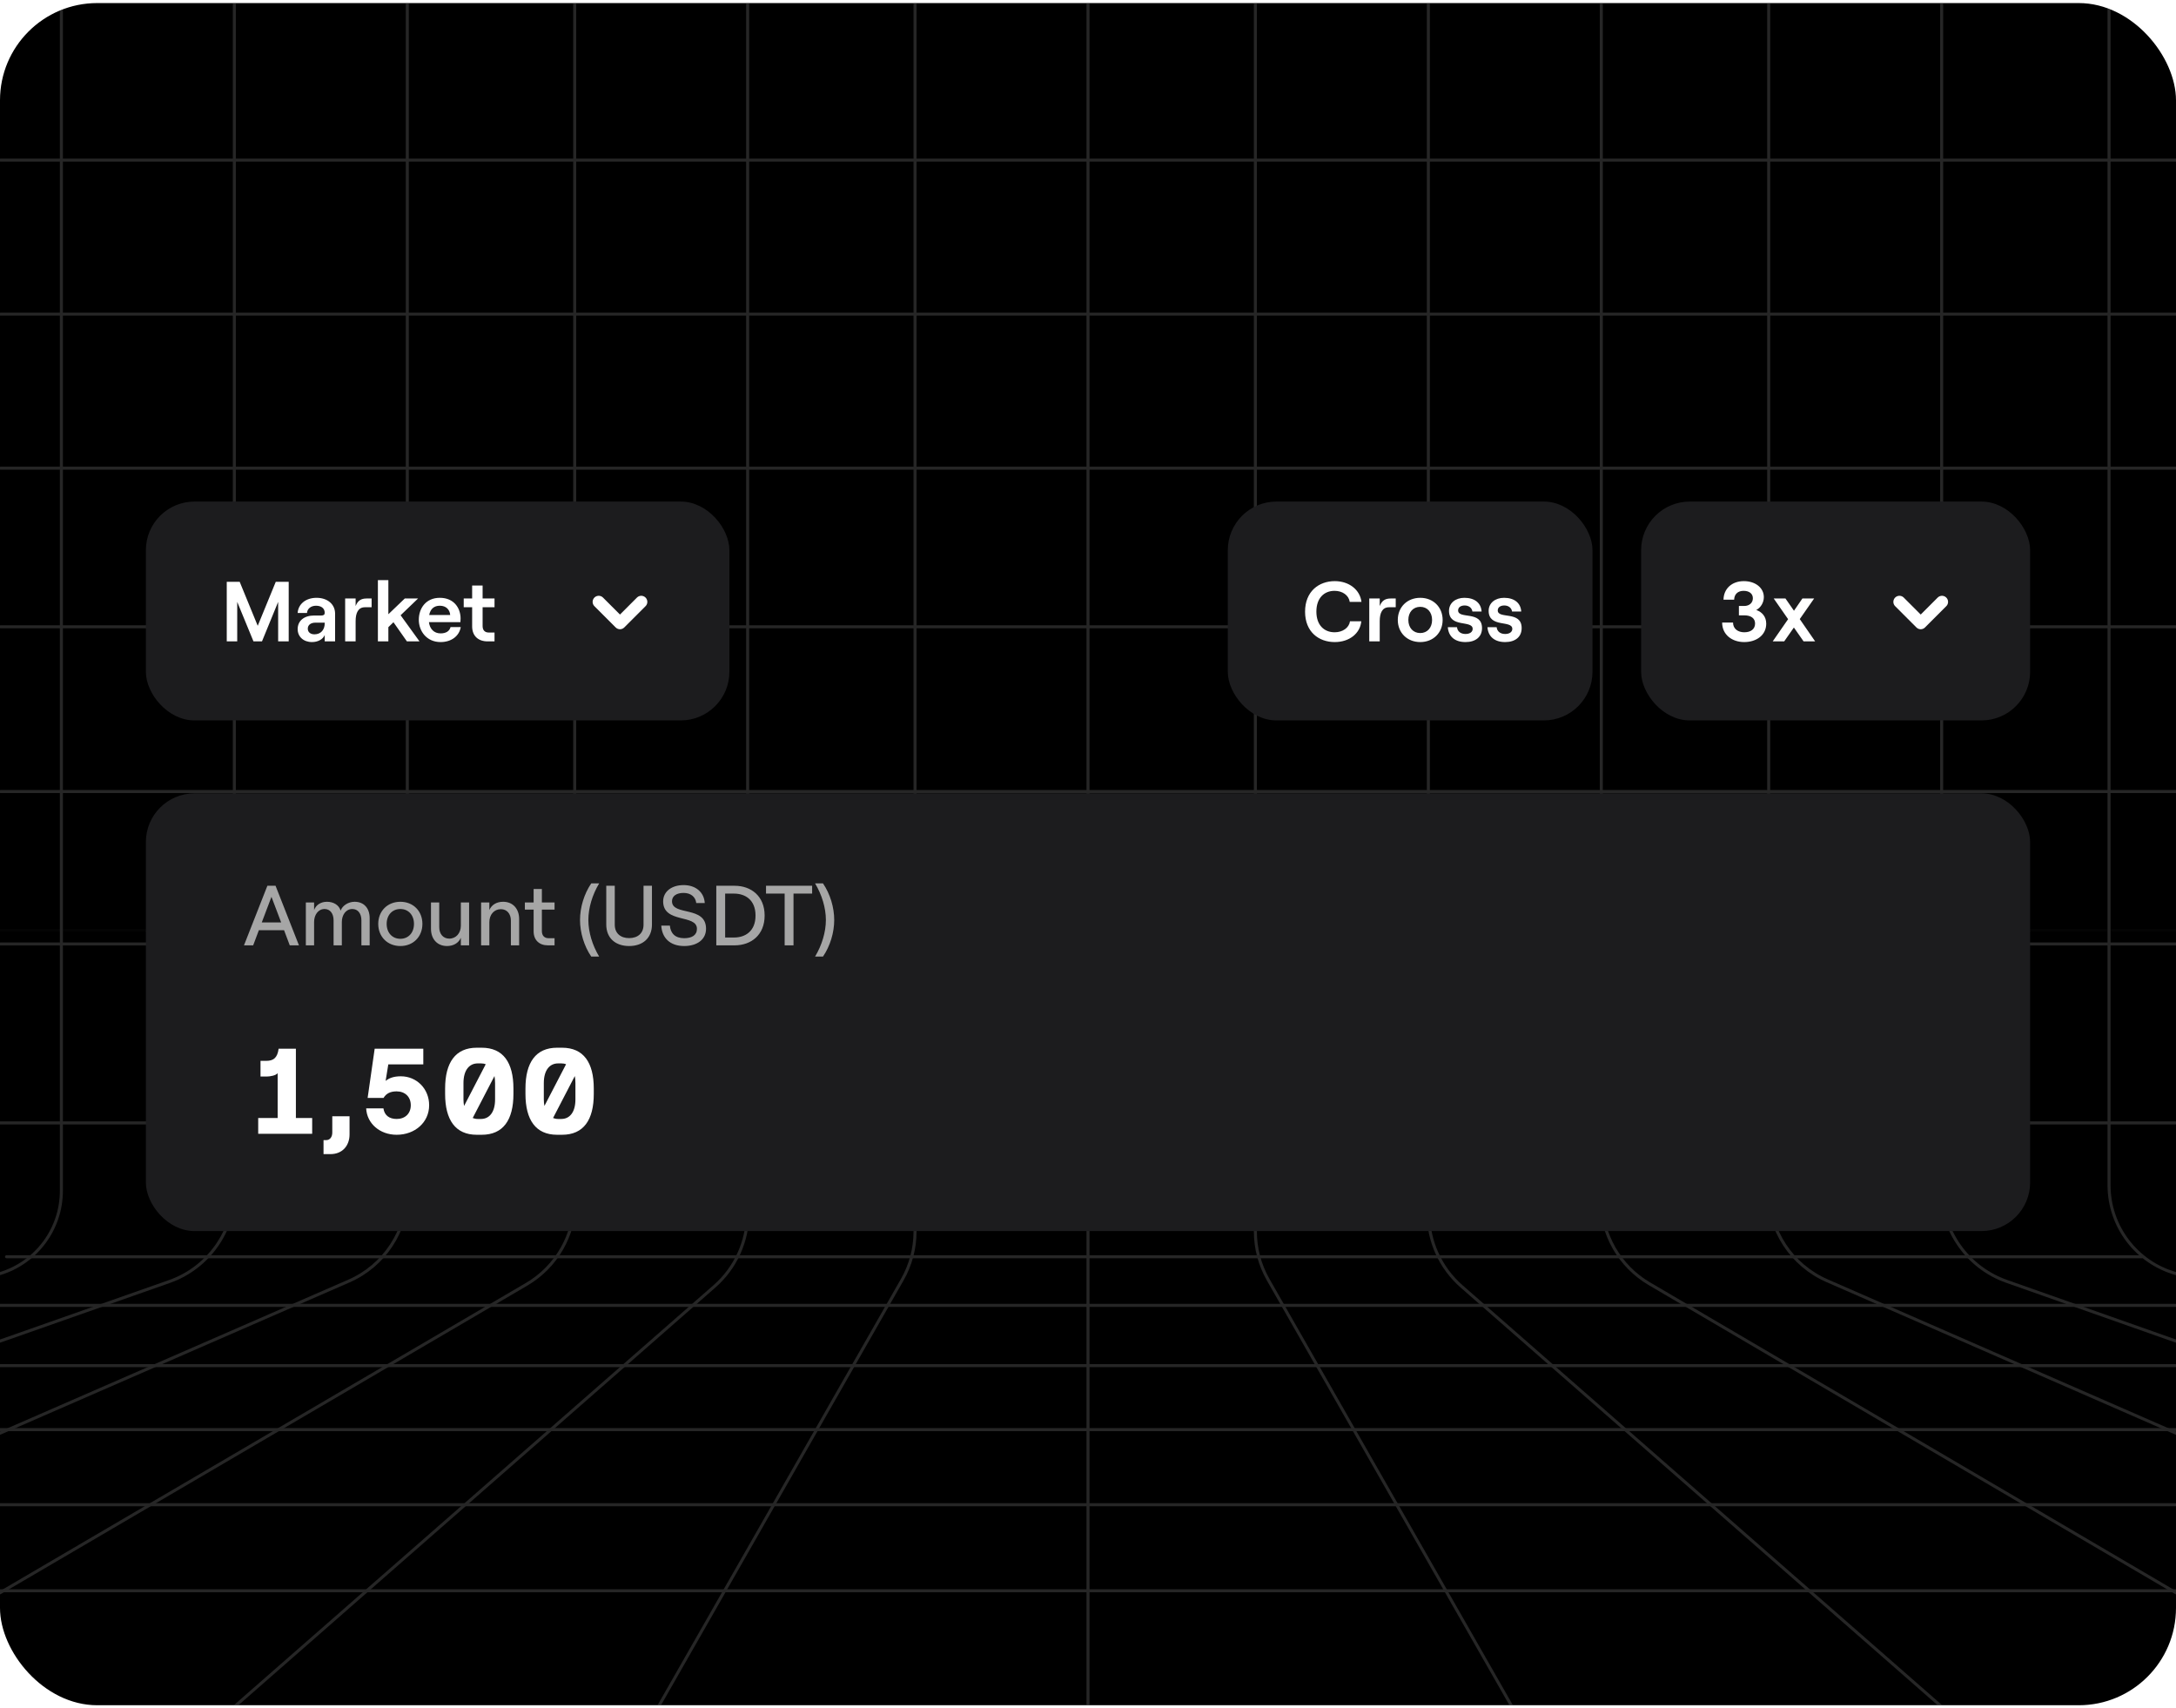
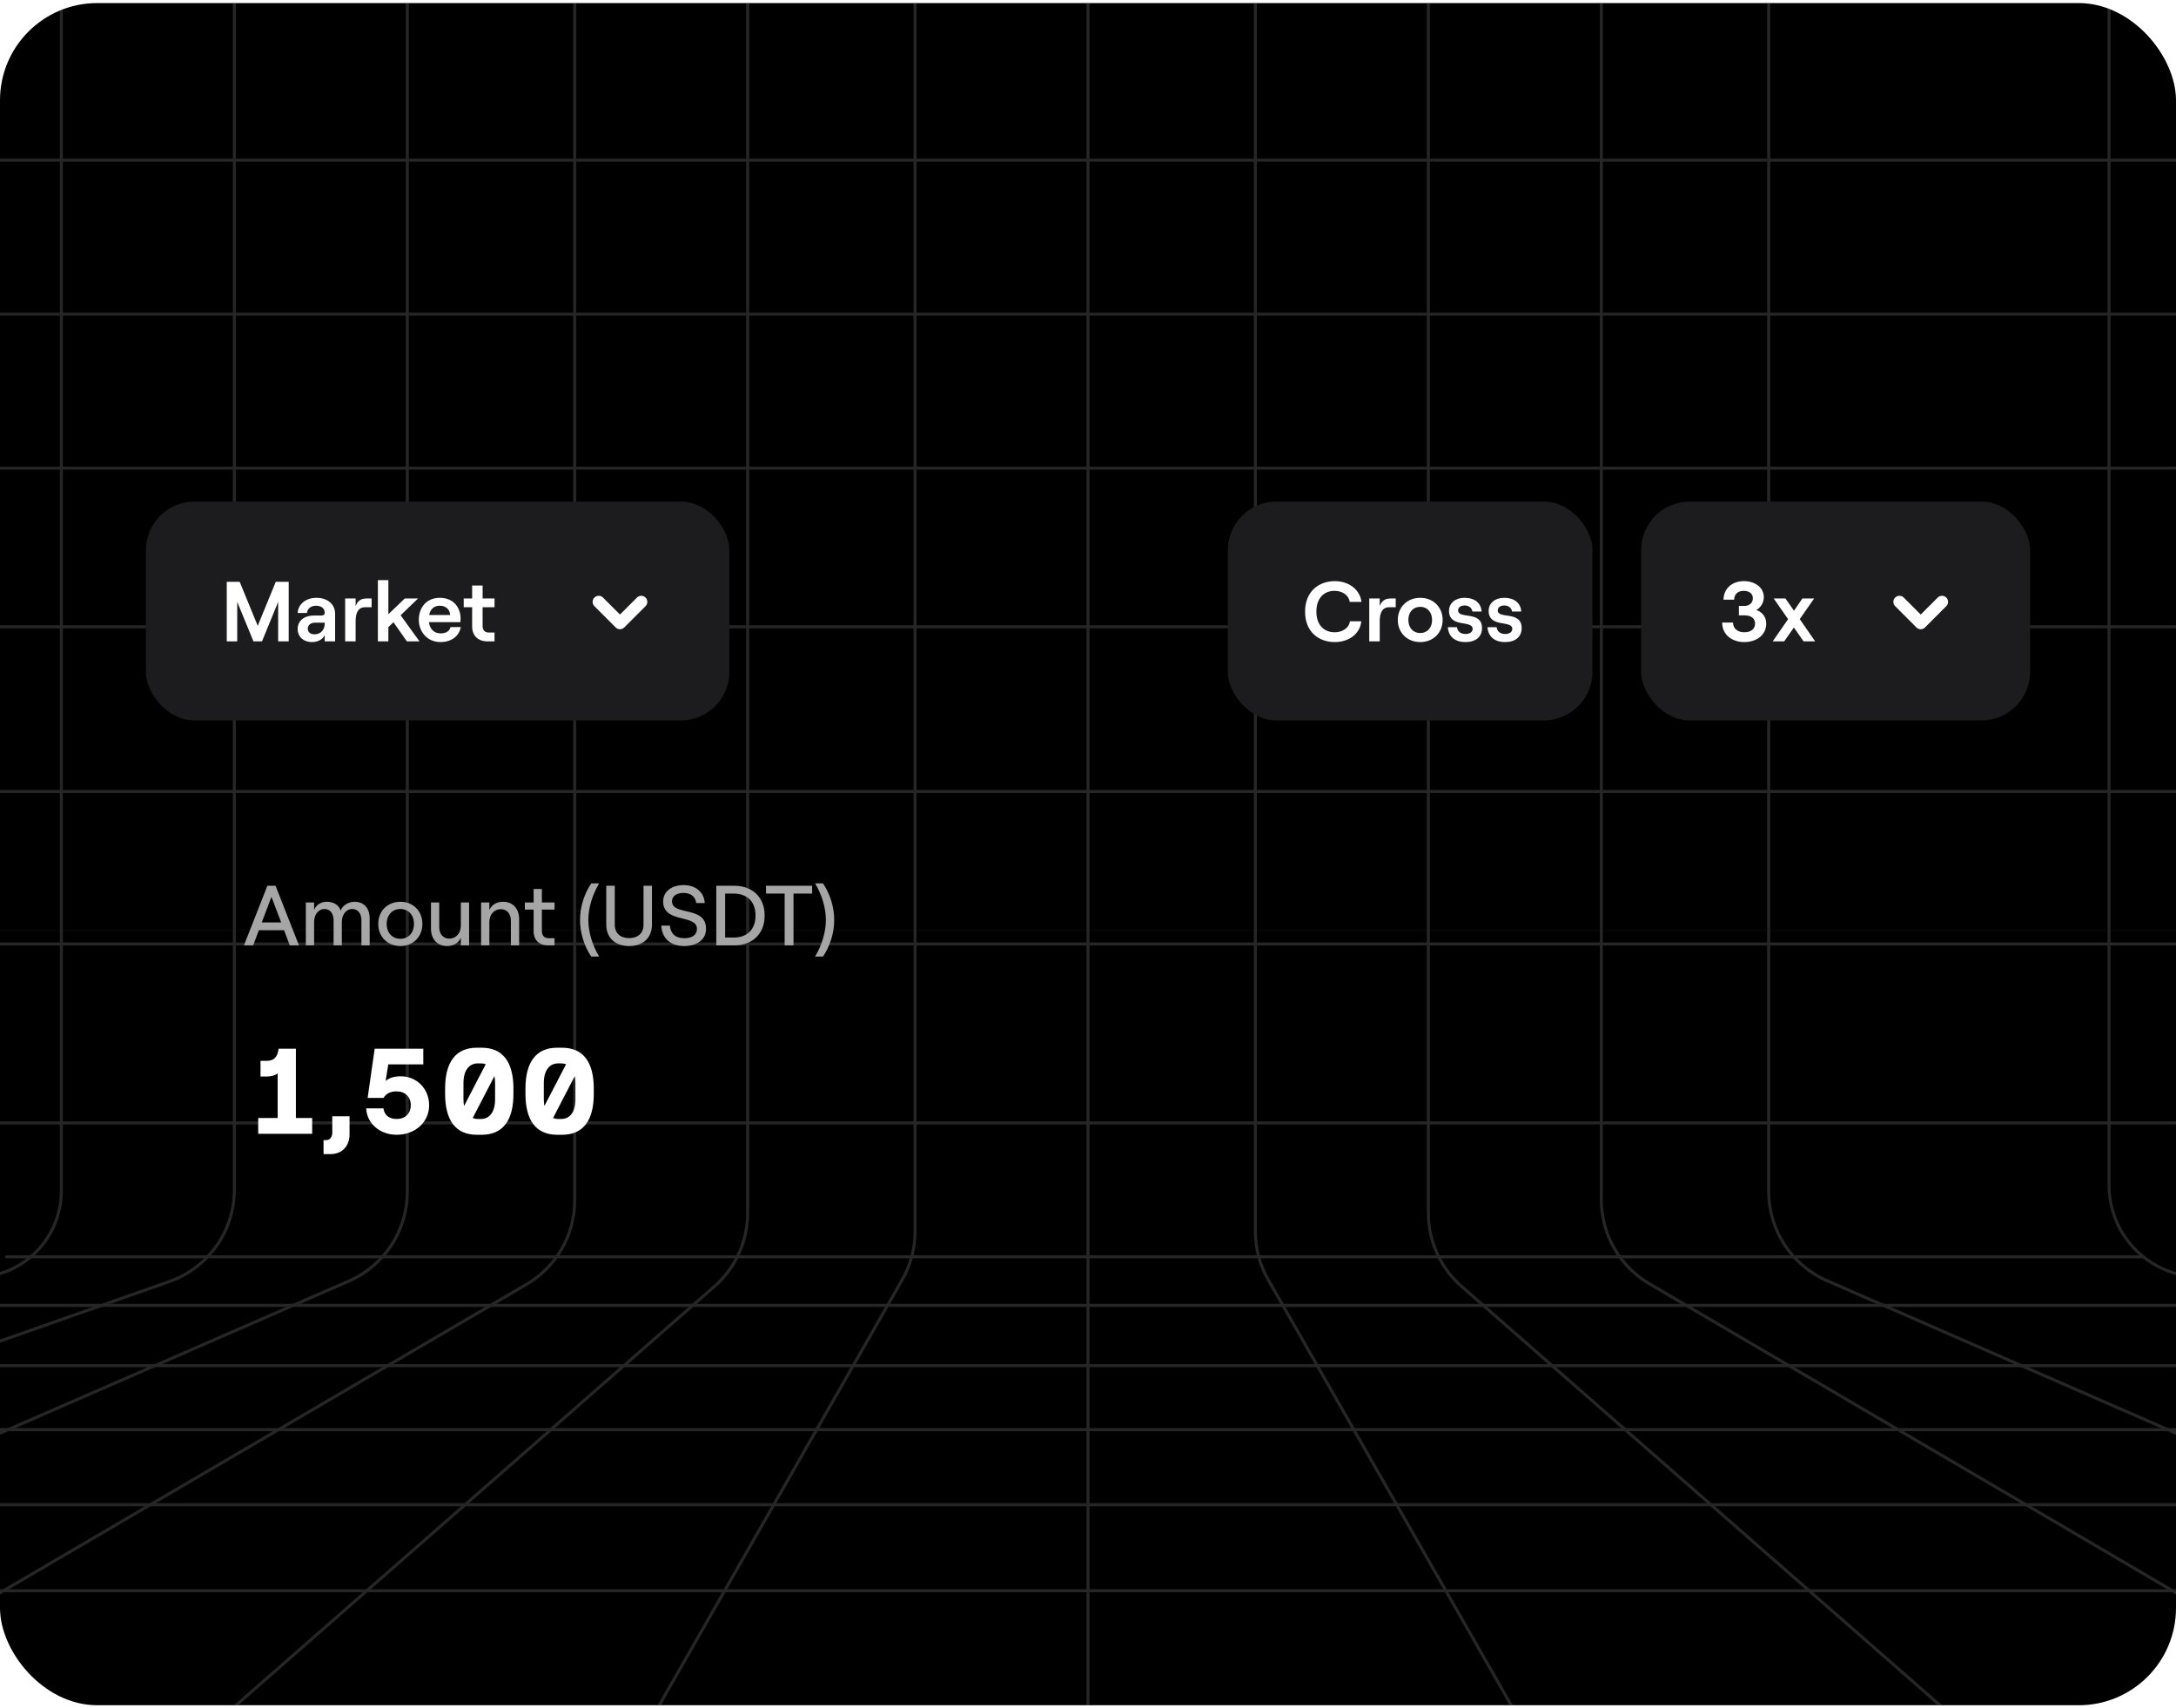
<svg xmlns="http://www.w3.org/2000/svg" width="358" height="281" viewBox="0 0 358 281" fill="none">
  <rect y="0.505" width="358" height="280" rx="16" fill="black" />
  <g clip-path="url(#clip0_1552_37623)">
    <g opacity="0.4">
      <path d="M150.544 0.505V202.572C150.544 205.355 149.818 208.09 148.437 210.507L89.041 314.505" stroke="#5E5E5E" stroke-width="0.5" stroke-linecap="round" stroke-linejoin="round" />
      <path d="M346.984 0.505V194.964C346.984 201.73 351.486 207.671 358 209.502V209.502" stroke="#5E5E5E" stroke-width="0.5" stroke-linecap="round" stroke-linejoin="round" />
-       <path d="M319.446 0.505V195.685C319.446 202.469 323.725 208.516 330.123 210.773L358 220.608" stroke="#5E5E5E" stroke-width="0.5" stroke-linecap="round" stroke-linejoin="round" />
      <path d="M290.99 0.505V196.008C290.99 202.368 294.757 208.124 300.585 210.67L358 235.753" stroke="#5E5E5E" stroke-width="0.5" stroke-linecap="round" stroke-linejoin="round" />
      <path d="M263.451 0.505V197.368C263.451 203.044 266.459 208.296 271.355 211.168L358 262.004" stroke="#5E5E5E" stroke-width="0.5" stroke-linecap="round" stroke-linejoin="round" />
      <path d="M206.538 0.505V202.572C206.538 205.355 207.264 208.09 208.644 210.507L268.041 314.505" stroke="#5E5E5E" stroke-width="0.5" stroke-linecap="round" stroke-linejoin="round" />
      <path d="M123.005 0.505V199.561C123.005 204.174 121.015 208.561 117.544 211.6L0 314.505" stroke="#5E5E5E" stroke-width="0.5" stroke-linecap="round" stroke-linejoin="round" />
      <path d="M94.549 0.505V197.455C94.549 203.136 91.537 208.39 86.635 211.261L0 262.004" stroke="#5E5E5E" stroke-width="0.5" stroke-linecap="round" stroke-linejoin="round" />
      <path d="M67.01 0.505V196.059C67.01 202.423 63.238 208.182 57.405 210.726L0 235.753" stroke="#5E5E5E" stroke-width="0.5" stroke-linecap="round" stroke-linejoin="round" />
      <path d="M38.554 0.505V195.714C38.554 202.504 34.268 208.554 27.863 210.807L0 220.608" stroke="#5E5E5E" stroke-width="0.5" stroke-linecap="round" stroke-linejoin="round" />
      <path d="M10.097 0.505V195.882C10.097 202.15 5.997 207.68 0 209.502V209.502" stroke="#5E5E5E" stroke-width="0.5" stroke-linecap="round" stroke-linejoin="round" />
      <path d="M179 0.505V206.819V314.505" stroke="#5E5E5E" stroke-width="0.5" stroke-linecap="round" stroke-linejoin="round" />
      <path d="M234.995 0.505V199.561C234.995 204.174 236.986 208.561 240.456 211.6L358 314.505" stroke="#5E5E5E" stroke-width="0.5" stroke-linecap="round" stroke-linejoin="round" />
      <path d="M0.096 26.341H357.981" stroke="#5E5E5E" stroke-width="0.5" stroke-linecap="round" stroke-linejoin="round" />
      <path d="M0.097 51.679H357.982" stroke="#5E5E5E" stroke-width="0.5" stroke-linecap="round" stroke-linejoin="round" />
      <path d="M0.096 103.104H357.981" stroke="#5E5E5E" stroke-width="0.5" stroke-linecap="round" stroke-linejoin="round" />
      <path d="M0.096 130.203H357.981" stroke="#5E5E5E" stroke-width="0.5" stroke-linecap="round" stroke-linejoin="round" />
      <path opacity="0.1" d="M0.097 153.026H357.982" stroke="#5E5E5E" stroke-width="0.5" stroke-linecap="round" stroke-linejoin="round" />
      <path d="M0.097 77.015H357.982" stroke="#5E5E5E" stroke-width="0.5" stroke-linecap="round" stroke-linejoin="round" />
      <path d="M0.097 155.278H357.982" stroke="#5E5E5E" stroke-width="0.5" stroke-linecap="round" stroke-linejoin="round" />
      <path d="M1.07 206.731H352.387" stroke="#5E5E5E" stroke-width="0.5" stroke-linecap="round" stroke-linejoin="round" />
      <path d="M357.903 184.715H0.02" stroke="#5E5E5E" stroke-width="0.5" stroke-linecap="round" stroke-linejoin="round" />
      <path d="M357.903 214.729H0.02" stroke="#5E5E5E" stroke-width="0.5" stroke-linecap="round" stroke-linejoin="round" />
      <path d="M357.903 261.673H0.02" stroke="#5E5E5E" stroke-width="0.5" stroke-linecap="round" stroke-linejoin="round" />
      <path d="M357.903 224.642H0.02" stroke="#5E5E5E" stroke-width="0.5" stroke-linecap="round" stroke-linejoin="round" />
      <path d="M357.903 235.168H0.02" stroke="#5E5E5E" stroke-width="0.5" stroke-linecap="round" stroke-linejoin="round" />
      <path d="M357.903 247.523H0.02" stroke="#5E5E5E" stroke-width="0.5" stroke-linecap="round" stroke-linejoin="round" />
    </g>
  </g>
  <g filter="url(#filter0_d_1552_37623)">
    <rect x="24" y="78.505" width="96" height="36" rx="8" fill="#1C1C1E" />
    <path d="M37.306 101.505V91.705H39.434L42.402 98.943L45.37 91.705H47.498V101.505H45.762V95.009L43.102 101.505H41.702L39.028 95.009V101.505H37.306ZM51.324 101.617C49.923 101.617 48.971 100.721 48.971 99.489C48.971 98.131 50.022 97.249 51.673 97.249H52.864C53.255 97.249 53.423 97.109 53.423 96.801C53.423 96.115 52.906 95.639 51.995 95.639C51.086 95.639 50.539 96.199 50.511 96.829H48.971C49.056 95.429 50.245 94.337 52.08 94.337C53.871 94.337 55.132 95.387 55.132 96.955V101.505H53.423V100.455C53.144 101.155 52.318 101.617 51.324 101.617ZM51.73 100.343C52.794 100.343 53.423 99.587 53.423 98.537V98.425H51.898C51.127 98.425 50.638 98.803 50.638 99.419C50.638 99.979 51.072 100.343 51.73 100.343ZM56.785 101.505V94.449H58.507V95.695C58.857 94.799 59.403 94.449 60.313 94.449H61.139V95.891H60.033C58.927 95.891 58.507 96.829 58.507 98.173V101.505H56.785ZM62.172 101.505V91.425H63.894V97.039L66.596 94.449H68.78L65.91 97.207L69.018 101.505H66.946L64.734 98.355L63.894 99.167V101.505H62.172ZM72.486 101.617C70.176 101.617 68.902 99.797 68.902 97.949C68.902 96.087 70.05 94.337 72.36 94.337C74.712 94.337 75.776 96.059 75.776 97.739C75.776 97.977 75.762 98.201 75.748 98.341H70.568C70.708 99.461 71.408 100.189 72.486 100.189C73.368 100.189 73.956 99.825 74.124 99.153H75.804C75.552 100.651 74.236 101.617 72.486 101.617ZM70.61 97.165H74.068C73.998 96.269 73.382 95.639 72.36 95.639C71.408 95.639 70.806 96.171 70.61 97.165ZM80.226 101.505C78.686 101.505 77.678 100.609 77.678 99.041V95.891H76.292V94.449H77.678V92.321H79.4V94.449H81.36V95.891H79.4V98.971C79.4 99.685 79.778 100.049 80.422 100.049H81.36V101.505H80.226Z" fill="white" />
    <path d="M105.5 95.005L102 98.505L98.5 95.005" stroke="white" stroke-width="2" stroke-linecap="round" stroke-linejoin="round" />
    <rect x="202" y="78.505" width="60" height="36" rx="8" fill="#1C1C1E" />
    <path d="M219.598 101.617C216.952 101.617 214.712 99.937 214.712 96.619C214.712 93.273 216.994 91.593 219.598 91.593C221.936 91.593 223.742 92.993 223.994 95.009H222.062C221.908 93.931 220.872 93.189 219.57 93.189C217.848 93.189 216.574 94.379 216.574 96.605C216.574 98.831 217.848 100.007 219.584 100.007C220.9 100.007 221.95 99.265 222.104 98.201H223.966C223.77 100.217 221.978 101.617 219.598 101.617ZM225.274 101.505V94.449H226.996V95.695C227.346 94.799 227.892 94.449 228.802 94.449H229.628V95.891H228.522C227.416 95.891 226.996 96.829 226.996 98.173V101.505H225.274ZM233.664 101.617C231.508 101.617 229.968 100.077 229.968 97.977C229.968 95.877 231.508 94.337 233.664 94.337C235.806 94.337 237.346 95.877 237.346 97.977C237.346 100.077 235.806 101.617 233.664 101.617ZM233.664 100.133C234.826 100.133 235.61 99.251 235.61 97.977C235.61 96.703 234.826 95.821 233.664 95.821C232.488 95.821 231.704 96.703 231.704 97.977C231.704 99.251 232.488 100.133 233.664 100.133ZM241.109 101.617C239.359 101.617 238.309 100.707 238.197 99.167H239.709C239.779 99.867 240.311 100.287 241.109 100.287C241.809 100.287 242.285 99.965 242.285 99.447C242.285 97.949 238.393 99.335 238.393 96.479C238.393 95.205 239.457 94.337 240.927 94.337C242.635 94.337 243.671 95.205 243.755 96.591H242.243C242.159 95.989 241.655 95.597 240.969 95.597C240.367 95.597 239.891 95.877 239.891 96.409C239.891 97.907 243.825 96.395 243.825 99.321C243.825 100.763 242.775 101.617 241.109 101.617ZM247.631 101.617C245.881 101.617 244.831 100.707 244.719 99.167H246.231C246.301 99.867 246.833 100.287 247.631 100.287C248.331 100.287 248.807 99.965 248.807 99.447C248.807 97.949 244.915 99.335 244.915 96.479C244.915 95.205 245.979 94.337 247.449 94.337C249.157 94.337 250.193 95.205 250.277 96.591H248.765C248.681 95.989 248.177 95.597 247.491 95.597C246.889 95.597 246.413 95.877 246.413 96.409C246.413 97.907 250.347 96.395 250.347 99.321C250.347 100.763 249.297 101.617 247.631 101.617Z" fill="white" />
    <rect x="270" y="78.505" width="64" height="36" rx="8" fill="#1C1C1E" />
    <path d="M286.957 101.617C284.955 101.617 283.331 100.399 283.331 98.411H285.123C285.123 99.447 285.949 100.007 286.971 100.007C288.063 100.007 288.749 99.475 288.749 98.565C288.749 97.683 288.049 97.221 286.971 97.221H286.089V95.681H286.943C287.825 95.681 288.385 95.149 288.385 94.407C288.385 93.651 287.783 93.189 286.859 93.189C285.921 93.189 285.333 93.735 285.305 94.645H283.555C283.583 92.825 284.941 91.593 286.901 91.593C288.805 91.593 290.191 92.699 290.191 94.225C290.191 95.135 289.659 95.975 288.945 96.339C289.897 96.675 290.583 97.431 290.583 98.593C290.583 100.455 289.001 101.617 286.957 101.617ZM293.538 101.505H291.648L294.182 97.851L291.816 94.449H293.748L295.148 96.465L296.534 94.449H298.466L296.1 97.837L298.634 101.505H296.73L295.134 99.223L293.538 101.505Z" fill="white" />
    <path d="M319.5 95.005L316 98.505L312.5 95.005" stroke="white" stroke-width="2" stroke-linecap="round" stroke-linejoin="round" />
  </g>
-   <rect x="24" y="130.505" width="310" height="72" rx="8" fill="#1C1C1E" />
  <path d="M40.14 155.505L43.99 145.705H45.334L49.184 155.505H47.672L46.734 153.013H42.59L41.652 155.505H40.14ZM43.066 151.739H46.258L44.662 147.525L43.066 151.739ZM50.318 155.505V148.449H51.676V149.695C51.97 148.897 52.74 148.337 53.79 148.337C54.868 148.337 55.764 148.869 56.044 149.793C56.338 148.953 57.318 148.337 58.34 148.337C59.866 148.337 60.818 149.387 60.818 151.025V155.505H59.46V151.403C59.46 150.283 58.9 149.527 57.962 149.527C56.884 149.527 56.24 150.535 56.24 151.655V155.505H54.882V151.403C54.882 150.283 54.322 149.527 53.398 149.527C52.32 149.527 51.676 150.535 51.676 151.655V155.505H50.318ZM65.869 155.617C63.755 155.617 62.229 154.091 62.229 151.977C62.229 149.863 63.755 148.337 65.869 148.337C67.983 148.337 69.495 149.863 69.495 151.977C69.495 154.091 67.983 155.617 65.869 155.617ZM65.869 154.427C67.199 154.427 68.109 153.419 68.109 151.977C68.109 150.535 67.199 149.527 65.869 149.527C64.525 149.527 63.615 150.535 63.615 151.977C63.615 153.419 64.525 154.427 65.869 154.427ZM73.538 155.617C71.942 155.617 70.906 154.469 70.906 152.789V148.449H72.264V152.523C72.264 153.643 72.922 154.399 73.916 154.399C75.022 154.399 75.82 153.503 75.82 152.271V148.449H77.178V155.505H75.82V154.259C75.442 155.141 74.588 155.617 73.538 155.617ZM79.152 155.505V148.449H80.51V149.695C80.888 148.813 81.728 148.337 82.778 148.337C84.374 148.337 85.41 149.485 85.41 151.165V155.505H84.052V151.431C84.052 150.311 83.394 149.555 82.4 149.555C81.294 149.555 80.51 150.451 80.51 151.683V155.505H79.152ZM90.145 155.505C88.717 155.505 87.793 154.637 87.793 153.195V149.625H86.351V148.449H87.793V146.237H89.151V148.449H91.237V149.625H89.151V153.153C89.151 153.909 89.571 154.329 90.243 154.329H91.237V155.505H90.145ZM97.274 157.353C96.098 155.631 95.426 153.405 95.426 151.333C95.426 149.261 96.098 147.035 97.274 145.313H98.576C97.456 147.175 96.798 149.345 96.798 151.333C96.798 153.321 97.456 155.491 98.576 157.353H97.274ZM103.509 155.617C101.255 155.617 99.743 154.315 99.743 152.075V145.705H101.143V152.117C101.143 153.517 102.095 154.315 103.509 154.315C104.923 154.315 105.875 153.517 105.875 152.117V145.705H107.261V152.075C107.261 154.315 105.749 155.617 103.509 155.617ZM112.561 155.617C110.237 155.617 108.907 154.287 108.795 152.257H110.209C110.321 153.517 111.063 154.329 112.561 154.329C113.807 154.329 114.661 153.853 114.661 152.789C114.661 150.339 109.103 151.949 109.103 148.267C109.103 146.671 110.489 145.593 112.463 145.593C114.451 145.593 115.837 146.755 115.949 148.547H114.549C114.437 147.539 113.653 146.881 112.463 146.881C111.273 146.881 110.559 147.413 110.559 148.253C110.559 150.717 116.159 148.939 116.159 152.775C116.159 154.567 114.661 155.617 112.561 155.617ZM117.847 155.505V145.705H120.857C123.587 145.705 125.799 147.413 125.799 150.605C125.799 153.797 123.587 155.505 120.857 155.505H117.847ZM120.773 154.217C122.593 154.217 124.301 153.195 124.301 150.605C124.301 148.015 122.593 146.993 120.773 146.993H119.303V154.217H120.773ZM129.093 155.505V146.993H126.027V145.705H133.615V146.993H130.549V155.505H129.093ZM135.399 145.313C136.575 147.035 137.247 149.261 137.247 151.333C137.247 153.405 136.575 155.631 135.399 157.353H134.097C135.217 155.491 135.875 153.321 135.875 151.333C135.875 149.345 135.217 147.175 134.097 145.313H135.399Z" fill="#A6A6A6" />
  <path d="M45.68 176.525C45.42 176.905 44.46 177.085 43.86 177.085H42.86V174.505H43.8C44.96 174.505 45.64 174.045 45.84 172.505H48.68V183.905H51.36V186.505H42.48V183.905H45.68V176.525ZM53.668 187.545C54.268 187.545 54.668 187.045 54.668 186.305V183.625H57.508V186.605C57.508 188.525 56.268 189.845 54.388 189.845H53.228V187.545H53.668ZM65.263 186.665C62.483 186.665 60.363 184.805 60.243 182.325H63.083C63.243 183.445 64.023 184.065 65.263 184.065C66.643 184.065 67.583 183.185 67.583 181.805C67.583 180.425 66.643 179.525 65.243 179.525C64.223 179.525 63.523 179.885 63.103 180.605H60.483L61.643 172.505H69.643V175.085H63.883L63.443 177.805C63.983 177.365 64.723 177.045 65.943 177.045C68.563 177.045 70.603 179.105 70.603 181.805C70.603 184.625 68.263 186.665 65.263 186.665ZM78.431 186.665C74.931 186.665 73.231 184.225 73.231 179.945V179.065C73.231 174.785 74.931 172.345 78.431 172.345H79.251C82.791 172.345 84.471 174.785 84.471 179.065V179.945C84.471 184.225 82.791 186.665 79.251 186.665H78.431ZM79.131 184.065C80.471 184.065 81.451 183.005 81.451 180.845V178.165C81.451 177.745 81.411 177.345 81.351 177.005L77.771 183.905C78.011 184.005 78.291 184.065 78.591 184.065H79.131ZM76.251 180.845C76.251 181.245 76.291 181.605 76.351 181.925L79.911 175.065C79.671 174.965 79.411 174.925 79.131 174.925H78.591C77.251 174.925 76.251 175.985 76.251 178.165V180.845ZM91.65 186.665C88.15 186.665 86.45 184.225 86.45 179.945V179.065C86.45 174.785 88.15 172.345 91.65 172.345H92.47C96.01 172.345 97.69 174.785 97.69 179.065V179.945C97.69 184.225 96.01 186.665 92.47 186.665H91.65ZM92.35 184.065C93.69 184.065 94.67 183.005 94.67 180.845V178.165C94.67 177.745 94.63 177.345 94.57 177.005L90.99 183.905C91.23 184.005 91.51 184.065 91.81 184.065H92.35ZM89.47 180.845C89.47 181.245 89.51 181.605 89.57 181.925L93.13 175.065C92.89 174.965 92.63 174.925 92.35 174.925H91.81C90.47 174.925 89.47 175.985 89.47 178.165V180.845Z" fill="white" />
  <defs>
    <filter id="filter0_d_1552_37623" x="20" y="78.505" width="318" height="44" filterUnits="userSpaceOnUse" color-interpolation-filters="sRGB">
      <feFlood flood-opacity="0" result="BackgroundImageFix" />
      <feColorMatrix in="SourceAlpha" type="matrix" values="0 0 0 0 0 0 0 0 0 0 0 0 0 0 0 0 0 0 127 0" result="hardAlpha" />
      <feOffset dy="4" />
      <feGaussianBlur stdDeviation="2" />
      <feComposite in2="hardAlpha" operator="out" />
      <feColorMatrix type="matrix" values="0 0 0 0 0 0 0 0 0 0 0 0 0 0 0 0 0 0 0.25 0" />
      <feBlend mode="normal" in2="BackgroundImageFix" result="effect1_dropShadow_1552_37623" />
      <feBlend mode="normal" in="SourceGraphic" in2="effect1_dropShadow_1552_37623" result="shape" />
    </filter>
    <clipPath id="clip0_1552_37623">
      <rect y="0.505" width="358" height="280" rx="16" fill="white" />
    </clipPath>
  </defs>
</svg>